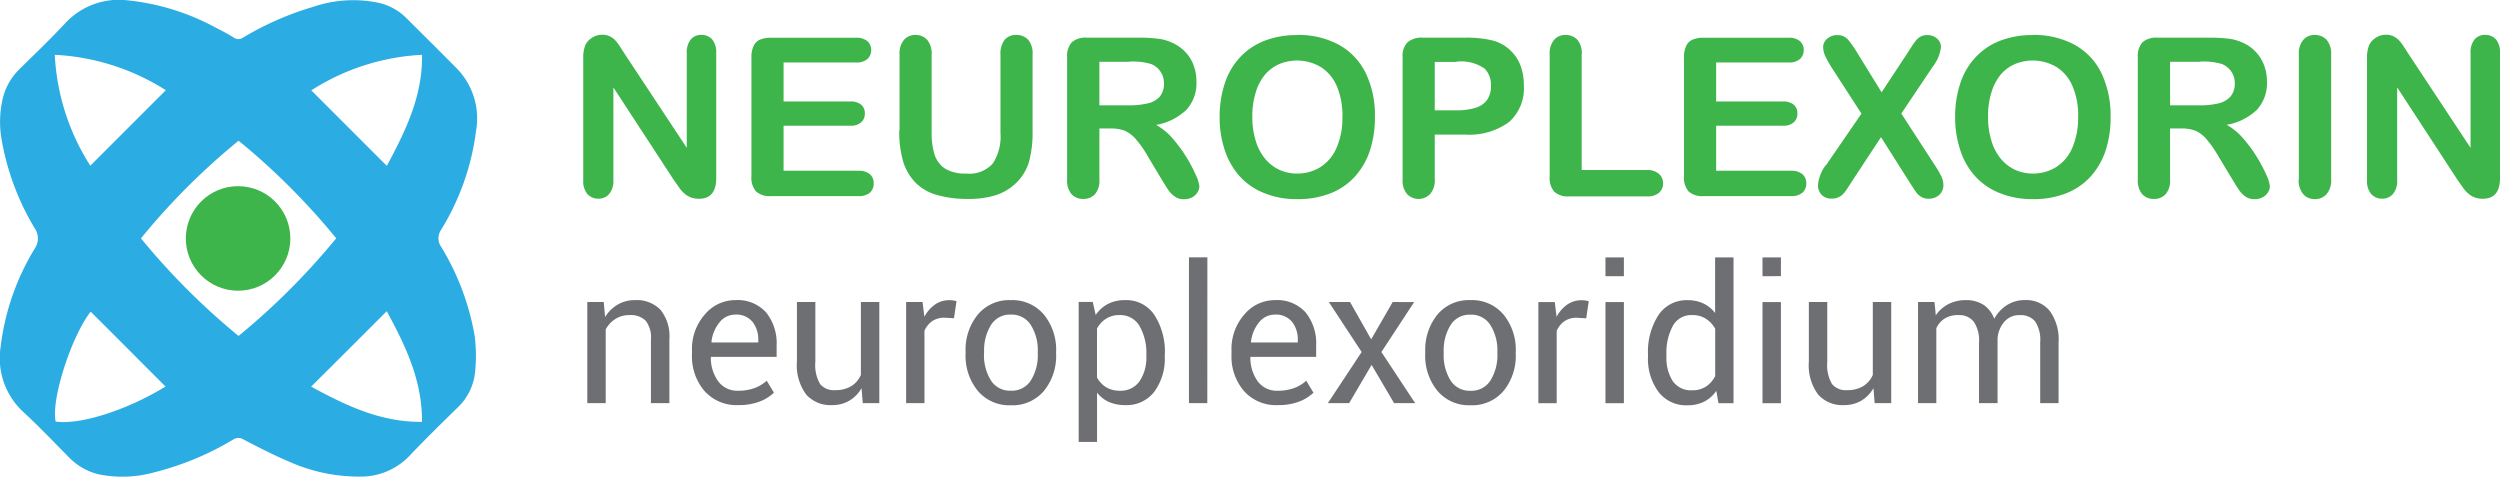
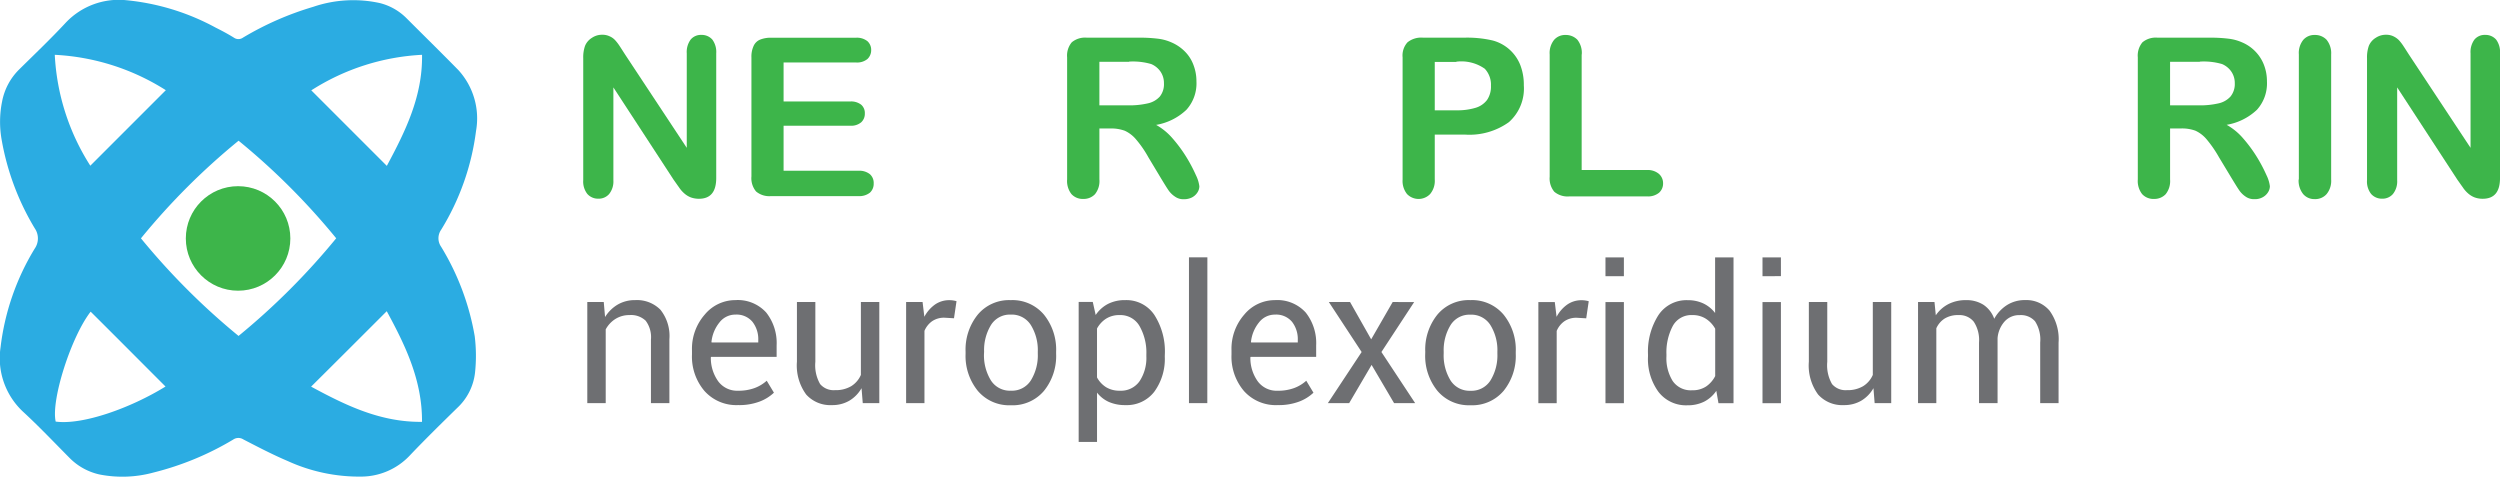
<svg xmlns="http://www.w3.org/2000/svg" width="161.792" height="30.857" viewBox="0 0 161.792 30.857">
  <g id="logo_neuroplexorin" transform="translate(0.004 0.006)">
    <g id="Group_24897" data-name="Group 24897" transform="translate(-0.004 -0.006)">
      <path id="Path_16880" data-name="Path 16880" d="M8.089,0a15.148,15.148,0,0,1,5.863,1.781c.4.2.8.413,1.177.647a.509.509,0,0,0,.594,0A19.758,19.758,0,0,1,20.27.435a8.027,8.027,0,0,1,4.3-.244,3.7,3.7,0,0,1,1.717.965c1.124,1.124,2.258,2.237,3.371,3.371a4.636,4.636,0,0,1,1.145,3.944,16.049,16.049,0,0,1-2.258,6.393.956.956,0,0,0,0,1.1,16.448,16.448,0,0,1,2.173,5.788,10.274,10.274,0,0,1,.021,2.354,3.674,3.674,0,0,1-1.156,2.29c-1.05,1.028-2.1,2.057-3.106,3.117a4.335,4.335,0,0,1-3.1,1.325,11.133,11.133,0,0,1-4.76-1.007c-.975-.413-1.929-.912-2.873-1.4a.592.592,0,0,0-.657.011,18.9,18.9,0,0,1-5.152,2.131,7.651,7.651,0,0,1-3.5.127A3.906,3.906,0,0,1,4.5,29.631c-1-1.007-1.972-2.035-3.021-3A4.735,4.735,0,0,1,.032,22.475a15.814,15.814,0,0,1,2.216-6.4,1.15,1.15,0,0,0,0-1.3A16.615,16.615,0,0,1,.1,9.022a6.618,6.618,0,0,1,.032-2.46A3.937,3.937,0,0,1,1.219,4.506C2.237,3.5,3.276,2.513,4.251,1.463A4.718,4.718,0,0,1,8.089,0Zm7.347,21.733a45.053,45.053,0,0,0,6.318-6.318A44.493,44.493,0,0,0,15.436,9.1a44.492,44.492,0,0,0-6.318,6.318,45.053,45.053,0,0,0,6.318,6.318ZM3.541,3.541a14.668,14.668,0,0,0,2.3,7.177l4.887-4.887a14.8,14.8,0,0,0-7.188-2.29Zm7.167,21.468c-1.622-1.622-3.233-3.244-4.845-4.845C4.6,21.786,3.287,25.889,3.6,27.278,5.343,27.511,8.439,26.408,10.708,25.009ZM25.03,10.729c1.187-2.216,2.322-4.484,2.279-7.188a14.664,14.664,0,0,0-7.167,2.3Zm0,9.4c-1.643,1.643-3.265,3.265-4.9,4.887,2.216,1.2,4.484,2.311,7.177,2.279.021-2.7-1.092-4.972-2.29-7.177Z" transform="translate(0.004 0.006)" fill="#2bace2" />
      <circle id="Ellipse_936" data-name="Ellipse 936" cx="3.382" cy="3.382" r="3.382" transform="translate(12.026 12.049)" fill="#3db54a" />
    </g>
    <g id="Group_24898" data-name="Group 24898" transform="translate(37.741 2.246)">
      <path id="Path_16881" data-name="Path 16881" d="M38.3,4.112l4,6.053V4.048a1.352,1.352,0,0,1,.254-.891.855.855,0,0,1,.689-.3.913.913,0,0,1,.71.3,1.352,1.352,0,0,1,.254.891v8.068c0,.9-.371,1.346-1.124,1.346a1.552,1.552,0,0,1-.509-.085,1.368,1.368,0,0,1-.424-.254,1.944,1.944,0,0,1-.36-.413c-.117-.159-.223-.318-.339-.477l-3.9-5.979v6.011a1.3,1.3,0,0,1-.276.891.891.891,0,0,1-.7.3.922.922,0,0,1-.71-.307,1.3,1.3,0,0,1-.265-.891V4.366a2.249,2.249,0,0,1,.117-.8,1.1,1.1,0,0,1,.445-.519,1.152,1.152,0,0,1,.668-.2,1.062,1.062,0,0,1,.477.1,1.037,1.037,0,0,1,.35.244,2.824,2.824,0,0,1,.307.4c.106.159.212.329.329.509Z" transform="translate(-35.6 -2.85)" fill="#3db54a" />
      <path id="Path_16882" data-name="Path 16882" d="M52.634,4.631H47.948V7.154h4.315a1.052,1.052,0,0,1,.71.212.706.706,0,0,1,.233.562.744.744,0,0,1-.233.572,1,1,0,0,1-.71.223H47.948v2.915h4.845a1.089,1.089,0,0,1,.742.223.754.754,0,0,1,.244.6.767.767,0,0,1-.244.594,1.089,1.089,0,0,1-.742.223H47.142a1.326,1.326,0,0,1-.975-.3,1.343,1.343,0,0,1-.3-.975V4.3a1.638,1.638,0,0,1,.138-.731.788.788,0,0,1,.413-.413,1.792,1.792,0,0,1,.721-.127h5.492a1.089,1.089,0,0,1,.742.223.752.752,0,0,1,.244.572.775.775,0,0,1-.244.583,1.053,1.053,0,0,1-.742.223Z" transform="translate(-34.982 -2.839)" fill="#3db54a" />
-       <path id="Path_16883" data-name="Path 16883" d="M54.911,9.062V4.122a1.357,1.357,0,0,1,.286-.944.947.947,0,0,1,.742-.318.992.992,0,0,1,.763.318,1.376,1.376,0,0,1,.286.944V9.168a4.7,4.7,0,0,0,.191,1.442,1.714,1.714,0,0,0,.678.9,2.51,2.51,0,0,0,1.368.318,2.022,2.022,0,0,0,1.717-.647,3.146,3.146,0,0,0,.5-1.961v-5.1a1.443,1.443,0,0,1,.276-.954.947.947,0,0,1,.753-.307,1.022,1.022,0,0,1,.763.307,1.369,1.369,0,0,1,.286.954v4.94a7.249,7.249,0,0,1-.233,2.014,3.147,3.147,0,0,1-.88,1.41,3.344,3.344,0,0,1-1.3.753,5.705,5.705,0,0,1-1.739.233,7.21,7.21,0,0,1-2.035-.254,3.136,3.136,0,0,1-1.389-.8,3.357,3.357,0,0,1-.8-1.368,6.926,6.926,0,0,1-.254-2Z" transform="translate(-34.44 -2.849)" fill="#3db54a" />
      <path id="Path_16884" data-name="Path 16884" d="M67.96,8.9h-.731v3.3a1.351,1.351,0,0,1-.286.954,1,1,0,0,1-.753.307.984.984,0,0,1-.774-.318,1.375,1.375,0,0,1-.276-.944V4.3a1.343,1.343,0,0,1,.3-.975,1.343,1.343,0,0,1,.975-.3h3.382a9.6,9.6,0,0,1,1.2.064,3.051,3.051,0,0,1,.9.244,2.741,2.741,0,0,1,.859.583,2.4,2.4,0,0,1,.562.88,2.939,2.939,0,0,1,.191,1.06,2.55,2.55,0,0,1-.647,1.834A3.762,3.762,0,0,1,70.9,8.67a3.948,3.948,0,0,1,1.06.869,9.04,9.04,0,0,1,.9,1.219,9.827,9.827,0,0,1,.615,1.166,2.267,2.267,0,0,1,.223.721.749.749,0,0,1-.127.4.924.924,0,0,1-.35.318,1.138,1.138,0,0,1-.519.117.928.928,0,0,1-.583-.17A1.534,1.534,0,0,1,71.7,12.9c-.117-.17-.265-.413-.466-.742L70.4,10.769A6.963,6.963,0,0,0,69.593,9.6a2.082,2.082,0,0,0-.721-.551,2.544,2.544,0,0,0-.922-.148Zm1.187-4.315H67.228v2.82h1.866a5.318,5.318,0,0,0,1.262-.127,1.464,1.464,0,0,0,.785-.445,1.281,1.281,0,0,0,.265-.859,1.31,1.31,0,0,0-.223-.753,1.376,1.376,0,0,0-.6-.488,4.2,4.2,0,0,0-1.431-.159Z" transform="translate(-33.824 -2.839)" fill="#3db54a" />
-       <path id="Path_16885" data-name="Path 16885" d="M79.443,2.86a5.48,5.48,0,0,1,2.746.647,4.214,4.214,0,0,1,1.728,1.845A6.271,6.271,0,0,1,84.5,8.161a6.917,6.917,0,0,1-.318,2.163,4.735,4.735,0,0,1-.965,1.686,4.184,4.184,0,0,1-1.58,1.092,5.688,5.688,0,0,1-2.152.382,5.487,5.487,0,0,1-2.152-.392A4.261,4.261,0,0,1,75.743,12a4.759,4.759,0,0,1-.965-1.7A6.686,6.686,0,0,1,74.45,8.15a6.817,6.817,0,0,1,.339-2.173A4.47,4.47,0,0,1,75.775,4.3a4.241,4.241,0,0,1,1.569-1.06,5.657,5.657,0,0,1,2.1-.371ZM82.4,8.139a4.965,4.965,0,0,0-.36-1.951A2.711,2.711,0,0,0,81,4.938a3.012,3.012,0,0,0-2.7-.191,2.6,2.6,0,0,0-.912.678,3.252,3.252,0,0,0-.6,1.145,5.146,5.146,0,0,0-.223,1.569,5.217,5.217,0,0,0,.223,1.58,3.282,3.282,0,0,0,.625,1.177,2.667,2.667,0,0,0,.922.7,2.731,2.731,0,0,0,1.145.233,2.813,2.813,0,0,0,1.463-.4A2.772,2.772,0,0,0,82,10.2a4.746,4.746,0,0,0,.392-2.057Z" transform="translate(-33.264 -2.849)" fill="#3db54a" />
      <path id="Path_16886" data-name="Path 16886" d="M89.6,9.3H87.7v2.9a1.326,1.326,0,0,1-.3.944,1.037,1.037,0,0,1-1.495,0,1.346,1.346,0,0,1-.286-.933V4.3a1.268,1.268,0,0,1,.318-.975,1.413,1.413,0,0,1,1.007-.3h2.672a7.267,7.267,0,0,1,1.823.18,2.646,2.646,0,0,1,1.792,1.58,3.513,3.513,0,0,1,.233,1.325A2.907,2.907,0,0,1,92.5,8.49a4.38,4.38,0,0,1-2.873.806Zm-.5-4.707H87.7V7.726h1.4a4.076,4.076,0,0,0,1.23-.159,1.448,1.448,0,0,0,.753-.509,1.533,1.533,0,0,0,.254-.922,1.506,1.506,0,0,0-.4-1.1,2.638,2.638,0,0,0-1.845-.456Z" transform="translate(-32.592 -2.839)" fill="#3db54a" />
      <path id="Path_16887" data-name="Path 16887" d="M96.667,4.122V11.6h4.219a1.128,1.128,0,0,1,.774.244.8.8,0,0,1,.276.615.788.788,0,0,1-.265.615,1.126,1.126,0,0,1-.774.233H95.872a1.327,1.327,0,0,1-.975-.3,1.343,1.343,0,0,1-.3-.975V4.122a1.357,1.357,0,0,1,.286-.944.947.947,0,0,1,.742-.318,1.039,1.039,0,0,1,.763.307,1.369,1.369,0,0,1,.286.954Z" transform="translate(-32.052 -2.849)" fill="#3db54a" />
-       <path id="Path_16888" data-name="Path 16888" d="M109.564,4.631h-4.686V7.154h4.315a1.052,1.052,0,0,1,.71.212.706.706,0,0,1,.233.562.744.744,0,0,1-.233.572.984.984,0,0,1-.71.223h-4.315v2.915h4.845a1.089,1.089,0,0,1,.742.223.754.754,0,0,1,.244.6.767.767,0,0,1-.244.594,1.089,1.089,0,0,1-.742.223h-5.651a1.327,1.327,0,0,1-.975-.3,1.343,1.343,0,0,1-.3-.975V4.3a1.638,1.638,0,0,1,.138-.731.788.788,0,0,1,.413-.413,1.792,1.792,0,0,1,.721-.127h5.492a1.089,1.089,0,0,1,.742.223.752.752,0,0,1,.244.572.775.775,0,0,1-.244.583,1.053,1.053,0,0,1-.742.223Z" transform="translate(-31.559 -2.839)" fill="#3db54a" />
-       <path id="Path_16889" data-name="Path 16889" d="M111.489,11.3l2.3-3.35L111.86,4.969a7.259,7.259,0,0,1-.413-.742,1.418,1.418,0,0,1-.138-.594.7.7,0,0,1,.265-.53.926.926,0,0,1,.636-.233.9.9,0,0,1,.678.254,6.579,6.579,0,0,1,.668.954l1.537,2.491,1.643-2.491.35-.541a3.068,3.068,0,0,1,.276-.371.992.992,0,0,1,.3-.223.846.846,0,0,1,.382-.074.9.9,0,0,1,.647.233.719.719,0,0,1,.244.551,2.561,2.561,0,0,1-.541,1.272l-2.025,3.021,2.173,3.35a6.088,6.088,0,0,1,.424.731,1.381,1.381,0,0,1,.127.551.87.87,0,0,1-.117.445.819.819,0,0,1-.339.318,1.068,1.068,0,0,1-.488.117.916.916,0,0,1-.5-.127,1.017,1.017,0,0,1-.329-.307c-.085-.117-.244-.36-.466-.71l-1.8-2.841L113.132,12.4c-.148.233-.254.392-.318.488a2.539,2.539,0,0,1-.223.276.982.982,0,0,1-.318.212,1.046,1.046,0,0,1-.424.074.848.848,0,0,1-.625-.233.865.865,0,0,1-.244-.668,2.44,2.44,0,0,1,.509-1.272Z" transform="translate(-31.067 -2.849)" fill="#3db54a" />
-       <path id="Path_16890" data-name="Path 16890" d="M124.354,2.86a5.48,5.48,0,0,1,2.746.647,4.155,4.155,0,0,1,1.728,1.845,6.417,6.417,0,0,1,.583,2.809,6.917,6.917,0,0,1-.318,2.163,4.736,4.736,0,0,1-.965,1.686,4.269,4.269,0,0,1-1.58,1.092,5.688,5.688,0,0,1-2.152.382,5.578,5.578,0,0,1-2.163-.392A4.261,4.261,0,0,1,120.643,12a4.6,4.6,0,0,1-.965-1.7,6.686,6.686,0,0,1-.329-2.152,6.817,6.817,0,0,1,.339-2.173,4.47,4.47,0,0,1,.986-1.675,4.241,4.241,0,0,1,1.569-1.06,5.657,5.657,0,0,1,2.1-.371Zm2.958,5.279a4.782,4.782,0,0,0-.36-1.951,2.711,2.711,0,0,0-1.039-1.251,3.012,3.012,0,0,0-2.7-.191,2.509,2.509,0,0,0-.912.678,3.252,3.252,0,0,0-.6,1.145,5.146,5.146,0,0,0-.223,1.569,5.217,5.217,0,0,0,.223,1.58,3.282,3.282,0,0,0,.625,1.177,2.667,2.667,0,0,0,.922.7,2.731,2.731,0,0,0,1.145.233,2.813,2.813,0,0,0,1.463-.4,2.709,2.709,0,0,0,1.06-1.23,4.906,4.906,0,0,0,.392-2.057Z" transform="translate(-30.564 -2.849)" fill="#3db54a" />
      <path id="Path_16891" data-name="Path 16891" d="M133.32,8.9h-.731v3.3a1.351,1.351,0,0,1-.286.954,1,1,0,0,1-.753.307.984.984,0,0,1-.774-.318,1.375,1.375,0,0,1-.276-.944V4.3a1.343,1.343,0,0,1,.3-.975,1.343,1.343,0,0,1,.975-.3h3.382a9.6,9.6,0,0,1,1.2.064,3.052,3.052,0,0,1,.9.244,2.582,2.582,0,0,1,.848.583,2.551,2.551,0,0,1,.562.88,2.938,2.938,0,0,1,.191,1.06,2.55,2.55,0,0,1-.647,1.834,3.762,3.762,0,0,1-1.961.975,3.948,3.948,0,0,1,1.06.869,9.042,9.042,0,0,1,.9,1.219,9.83,9.83,0,0,1,.615,1.166,2.267,2.267,0,0,1,.223.721.749.749,0,0,1-.127.4.924.924,0,0,1-.35.318,1.017,1.017,0,0,1-.519.117.928.928,0,0,1-.583-.17,1.534,1.534,0,0,1-.413-.413c-.117-.17-.265-.413-.466-.742l-.838-1.389a7.656,7.656,0,0,0-.806-1.166,2.082,2.082,0,0,0-.721-.551A2.544,2.544,0,0,0,133.3,8.9Zm1.187-4.315h-1.919v2.82h1.866a5.318,5.318,0,0,0,1.262-.127,1.464,1.464,0,0,0,.784-.445,1.284,1.284,0,0,0,.276-.859,1.31,1.31,0,0,0-.223-.753,1.376,1.376,0,0,0-.6-.488,4.2,4.2,0,0,0-1.431-.159Z" transform="translate(-29.893 -2.839)" fill="#3db54a" />
      <path id="Path_16892" data-name="Path 16892" d="M140.331,12.21V4.122a1.357,1.357,0,0,1,.286-.944.947.947,0,0,1,.742-.318,1.022,1.022,0,0,1,.763.307,1.37,1.37,0,0,1,.3.954V12.21a1.338,1.338,0,0,1-.3.954.977.977,0,0,1-.763.318.947.947,0,0,1-.742-.318,1.388,1.388,0,0,1-.3-.954Z" transform="translate(-29.302 -2.849)" fill="#3db54a" />
      <path id="Path_16893" data-name="Path 16893" d="M147.193,4.112l4,6.053V4.048a1.352,1.352,0,0,1,.254-.891.855.855,0,0,1,.689-.3.914.914,0,0,1,.71.3,1.352,1.352,0,0,1,.254.891v8.068c0,.9-.371,1.346-1.124,1.346a1.5,1.5,0,0,1-.509-.085,1.368,1.368,0,0,1-.424-.254,1.945,1.945,0,0,1-.36-.413c-.117-.159-.223-.318-.339-.477l-3.9-5.979v6.011a1.3,1.3,0,0,1-.276.891.891.891,0,0,1-.7.3.922.922,0,0,1-.71-.307,1.3,1.3,0,0,1-.265-.891V4.366a2.249,2.249,0,0,1,.117-.8,1.1,1.1,0,0,1,.445-.519,1.176,1.176,0,0,1,.668-.2,1.062,1.062,0,0,1,.477.1,1.3,1.3,0,0,1,.35.244,2.825,2.825,0,0,1,.307.4c.106.159.212.329.329.509Z" transform="translate(-29.052 -2.85)" fill="#3db54a" />
    </g>
    <path id="Path_16913" data-name="Path 16913" d="M2.252-10.058l.085.974a2.377,2.377,0,0,1,.82-.808,2.187,2.187,0,0,1,1.122-.287,2.136,2.136,0,0,1,1.639.62A2.722,2.722,0,0,1,6.5-7.644v4.132H5.306V-7.62a1.77,1.77,0,0,0-.342-1.228,1.369,1.369,0,0,0-1.043-.363,1.68,1.68,0,0,0-.91.248,1.811,1.811,0,0,0-.632.677v4.773H1.187v-6.545Zm8.693,6.672A2.761,2.761,0,0,1,8.77-4.3a3.427,3.427,0,0,1-.808-2.362v-.266A3.356,3.356,0,0,1,8.794-9.25a2.562,2.562,0,0,1,1.969-.929,2.479,2.479,0,0,1,2,.8,3.181,3.181,0,0,1,.677,2.129v.744H9.2l-.018.03a2.587,2.587,0,0,0,.478,1.552,1.522,1.522,0,0,0,1.288.608,3,3,0,0,0,1.062-.172,2.44,2.44,0,0,0,.789-.475l.466.774a2.768,2.768,0,0,1-.926.575A3.749,3.749,0,0,1,10.944-3.386Zm-.181-5.856a1.291,1.291,0,0,0-1.022.505,2.393,2.393,0,0,0-.52,1.267l.012.03h3.018V-7.6a1.827,1.827,0,0,0-.375-1.174A1.336,1.336,0,0,0,10.763-9.241ZM18.935-4.48a2.217,2.217,0,0,1-.792.811,2.168,2.168,0,0,1-1.119.284,2.1,2.1,0,0,1-1.67-.684,3.174,3.174,0,0,1-.6-2.129v-3.859h1.192v3.871a2.437,2.437,0,0,0,.309,1.44,1.147,1.147,0,0,0,.962.393,1.96,1.96,0,0,0,1.05-.257,1.608,1.608,0,0,0,.626-.729v-4.718h1.192v6.545H19.014Zm5.983-4.525-.611-.036a1.365,1.365,0,0,0-.8.224,1.436,1.436,0,0,0-.5.629v4.676H21.82v-6.545h1.065L23-9.1a2.272,2.272,0,0,1,.687-.792,1.605,1.605,0,0,1,.941-.284,1.472,1.472,0,0,1,.254.021,1.684,1.684,0,0,1,.2.045Zm.75,2.16a3.6,3.6,0,0,1,.786-2.392,2.637,2.637,0,0,1,2.135-.941,2.663,2.663,0,0,1,2.15.938,3.592,3.592,0,0,1,.789,2.4v.133a3.586,3.586,0,0,1-.786,2.4,2.655,2.655,0,0,1-2.141.932,2.66,2.66,0,0,1-2.144-.935,3.58,3.58,0,0,1-.789-2.392Zm1.192.133A3.1,3.1,0,0,0,27.3-4.995a1.452,1.452,0,0,0,1.3.677A1.448,1.448,0,0,0,29.9-4.995a3.088,3.088,0,0,0,.442-1.718v-.133a3.079,3.079,0,0,0-.445-1.712,1.457,1.457,0,0,0-1.3-.684,1.437,1.437,0,0,0-1.291.684,3.111,3.111,0,0,0-.439,1.712Zm11.7.175a3.607,3.607,0,0,1-.677,2.284,2.24,2.24,0,0,1-1.869.868,2.6,2.6,0,0,1-1.062-.2,2.03,2.03,0,0,1-.777-.608V-1H32.987v-9.062H33.9l.188.847a2.162,2.162,0,0,1,.8-.72A2.383,2.383,0,0,1,36-10.179a2.175,2.175,0,0,1,1.89.965,4.365,4.365,0,0,1,.674,2.55Zm-1.192-.127a3.459,3.459,0,0,0-.439-1.83,1.421,1.421,0,0,0-1.291-.717,1.59,1.59,0,0,0-.877.233,1.742,1.742,0,0,0-.587.638v3.164a1.692,1.692,0,0,0,.587.632,1.646,1.646,0,0,0,.889.227,1.467,1.467,0,0,0,1.282-.62,2.723,2.723,0,0,0,.436-1.6Zm3.944,3.152H40.125v-9.437h1.192Zm4.549.127a2.761,2.761,0,0,1-2.175-.91,3.427,3.427,0,0,1-.808-2.362v-.266a3.356,3.356,0,0,1,.832-2.326,2.562,2.562,0,0,1,1.969-.929,2.479,2.479,0,0,1,2,.8,3.181,3.181,0,0,1,.678,2.129v.744H44.117l-.018.03a2.587,2.587,0,0,0,.478,1.552,1.522,1.522,0,0,0,1.288.608,3,3,0,0,0,1.062-.172,2.44,2.44,0,0,0,.789-.475l.466.774a2.768,2.768,0,0,1-.926.575A3.749,3.749,0,0,1,45.866-3.386Zm-.181-5.856a1.291,1.291,0,0,0-1.022.505,2.393,2.393,0,0,0-.52,1.267l.012.03h3.018V-7.6A1.827,1.827,0,0,0,46.8-8.769,1.336,1.336,0,0,0,45.684-9.241Zm6.237,1.6,1.391-2.414H54.7L52.58-6.821l2.184,3.309H53.4L51.945-5.987,50.493-3.513H49.114L51.3-6.821l-2.123-3.236h1.373Zm3.5.8A3.6,3.6,0,0,1,56.2-9.238a2.637,2.637,0,0,1,2.135-.941,2.663,2.663,0,0,1,2.15.938,3.592,3.592,0,0,1,.789,2.4v.133a3.586,3.586,0,0,1-.786,2.4,2.655,2.655,0,0,1-2.141.932,2.66,2.66,0,0,1-2.144-.935,3.58,3.58,0,0,1-.789-2.392Zm1.192.133a3.1,3.1,0,0,0,.439,1.718,1.452,1.452,0,0,0,1.3.677,1.448,1.448,0,0,0,1.295-.677,3.088,3.088,0,0,0,.442-1.718v-.133a3.079,3.079,0,0,0-.445-1.712,1.457,1.457,0,0,0-1.3-.684,1.437,1.437,0,0,0-1.291.684,3.111,3.111,0,0,0-.439,1.712Zm9.225-2.293-.611-.036a1.365,1.365,0,0,0-.8.224,1.436,1.436,0,0,0-.5.629v4.676H62.737v-6.545H63.8l.115.956a2.272,2.272,0,0,1,.687-.792,1.605,1.605,0,0,1,.941-.284,1.472,1.472,0,0,1,.254.021,1.683,1.683,0,0,1,.2.045Zm2.438,5.493H67.08v-6.545h1.192Zm0-8.221H67.08v-1.216h1.192Zm1.561,5.069a4.368,4.368,0,0,1,.674-2.547,2.173,2.173,0,0,1,1.89-.968,2.344,2.344,0,0,1,1.019.212,2.089,2.089,0,0,1,.759.617v-3.6h1.192v9.437h-.974l-.139-.8a2.121,2.121,0,0,1-.786.7,2.366,2.366,0,0,1-1.083.236,2.246,2.246,0,0,1-1.875-.868,3.607,3.607,0,0,1-.678-2.284Zm1.192.127a2.778,2.778,0,0,0,.405,1.588,1.415,1.415,0,0,0,1.258.6,1.579,1.579,0,0,0,.9-.242,1.807,1.807,0,0,0,.593-.677V-8.328a1.835,1.835,0,0,0-.6-.644,1.574,1.574,0,0,0-.88-.239,1.362,1.362,0,0,0-1.267.708,3.653,3.653,0,0,0-.408,1.839Zm7.41,3.025H77.242v-6.545h1.192Zm0-8.221H77.242v-1.216h1.192ZM84.423-4.48a2.217,2.217,0,0,1-.792.811,2.168,2.168,0,0,1-1.119.284,2.1,2.1,0,0,1-1.67-.684,3.174,3.174,0,0,1-.6-2.129v-3.859h1.192v3.871a2.437,2.437,0,0,0,.309,1.44,1.147,1.147,0,0,0,.962.393,1.96,1.96,0,0,0,1.05-.257,1.608,1.608,0,0,0,.626-.729v-4.718h1.192v6.545H84.5Zm3.95-5.577.085.859a2.223,2.223,0,0,1,.814-.723,2.445,2.445,0,0,1,1.146-.257,2.025,2.025,0,0,1,1.122.3,1.83,1.83,0,0,1,.7.907,2.428,2.428,0,0,1,.817-.883,2.144,2.144,0,0,1,1.186-.327,1.959,1.959,0,0,1,1.579.687,3.137,3.137,0,0,1,.581,2.066v3.914H95.214V-7.438a2.176,2.176,0,0,0-.333-1.37,1.213,1.213,0,0,0-.992-.4,1.263,1.263,0,0,0-.989.423,1.843,1.843,0,0,0-.445,1.071v4.2h-1.2V-7.438a2.146,2.146,0,0,0-.342-1.346,1.186,1.186,0,0,0-.983-.426,1.637,1.637,0,0,0-.9.224,1.446,1.446,0,0,0-.538.629v4.845H87.308v-6.545Z" transform="translate(36.817 29.596)" fill="#6e6f72" />
  </g>
</svg>